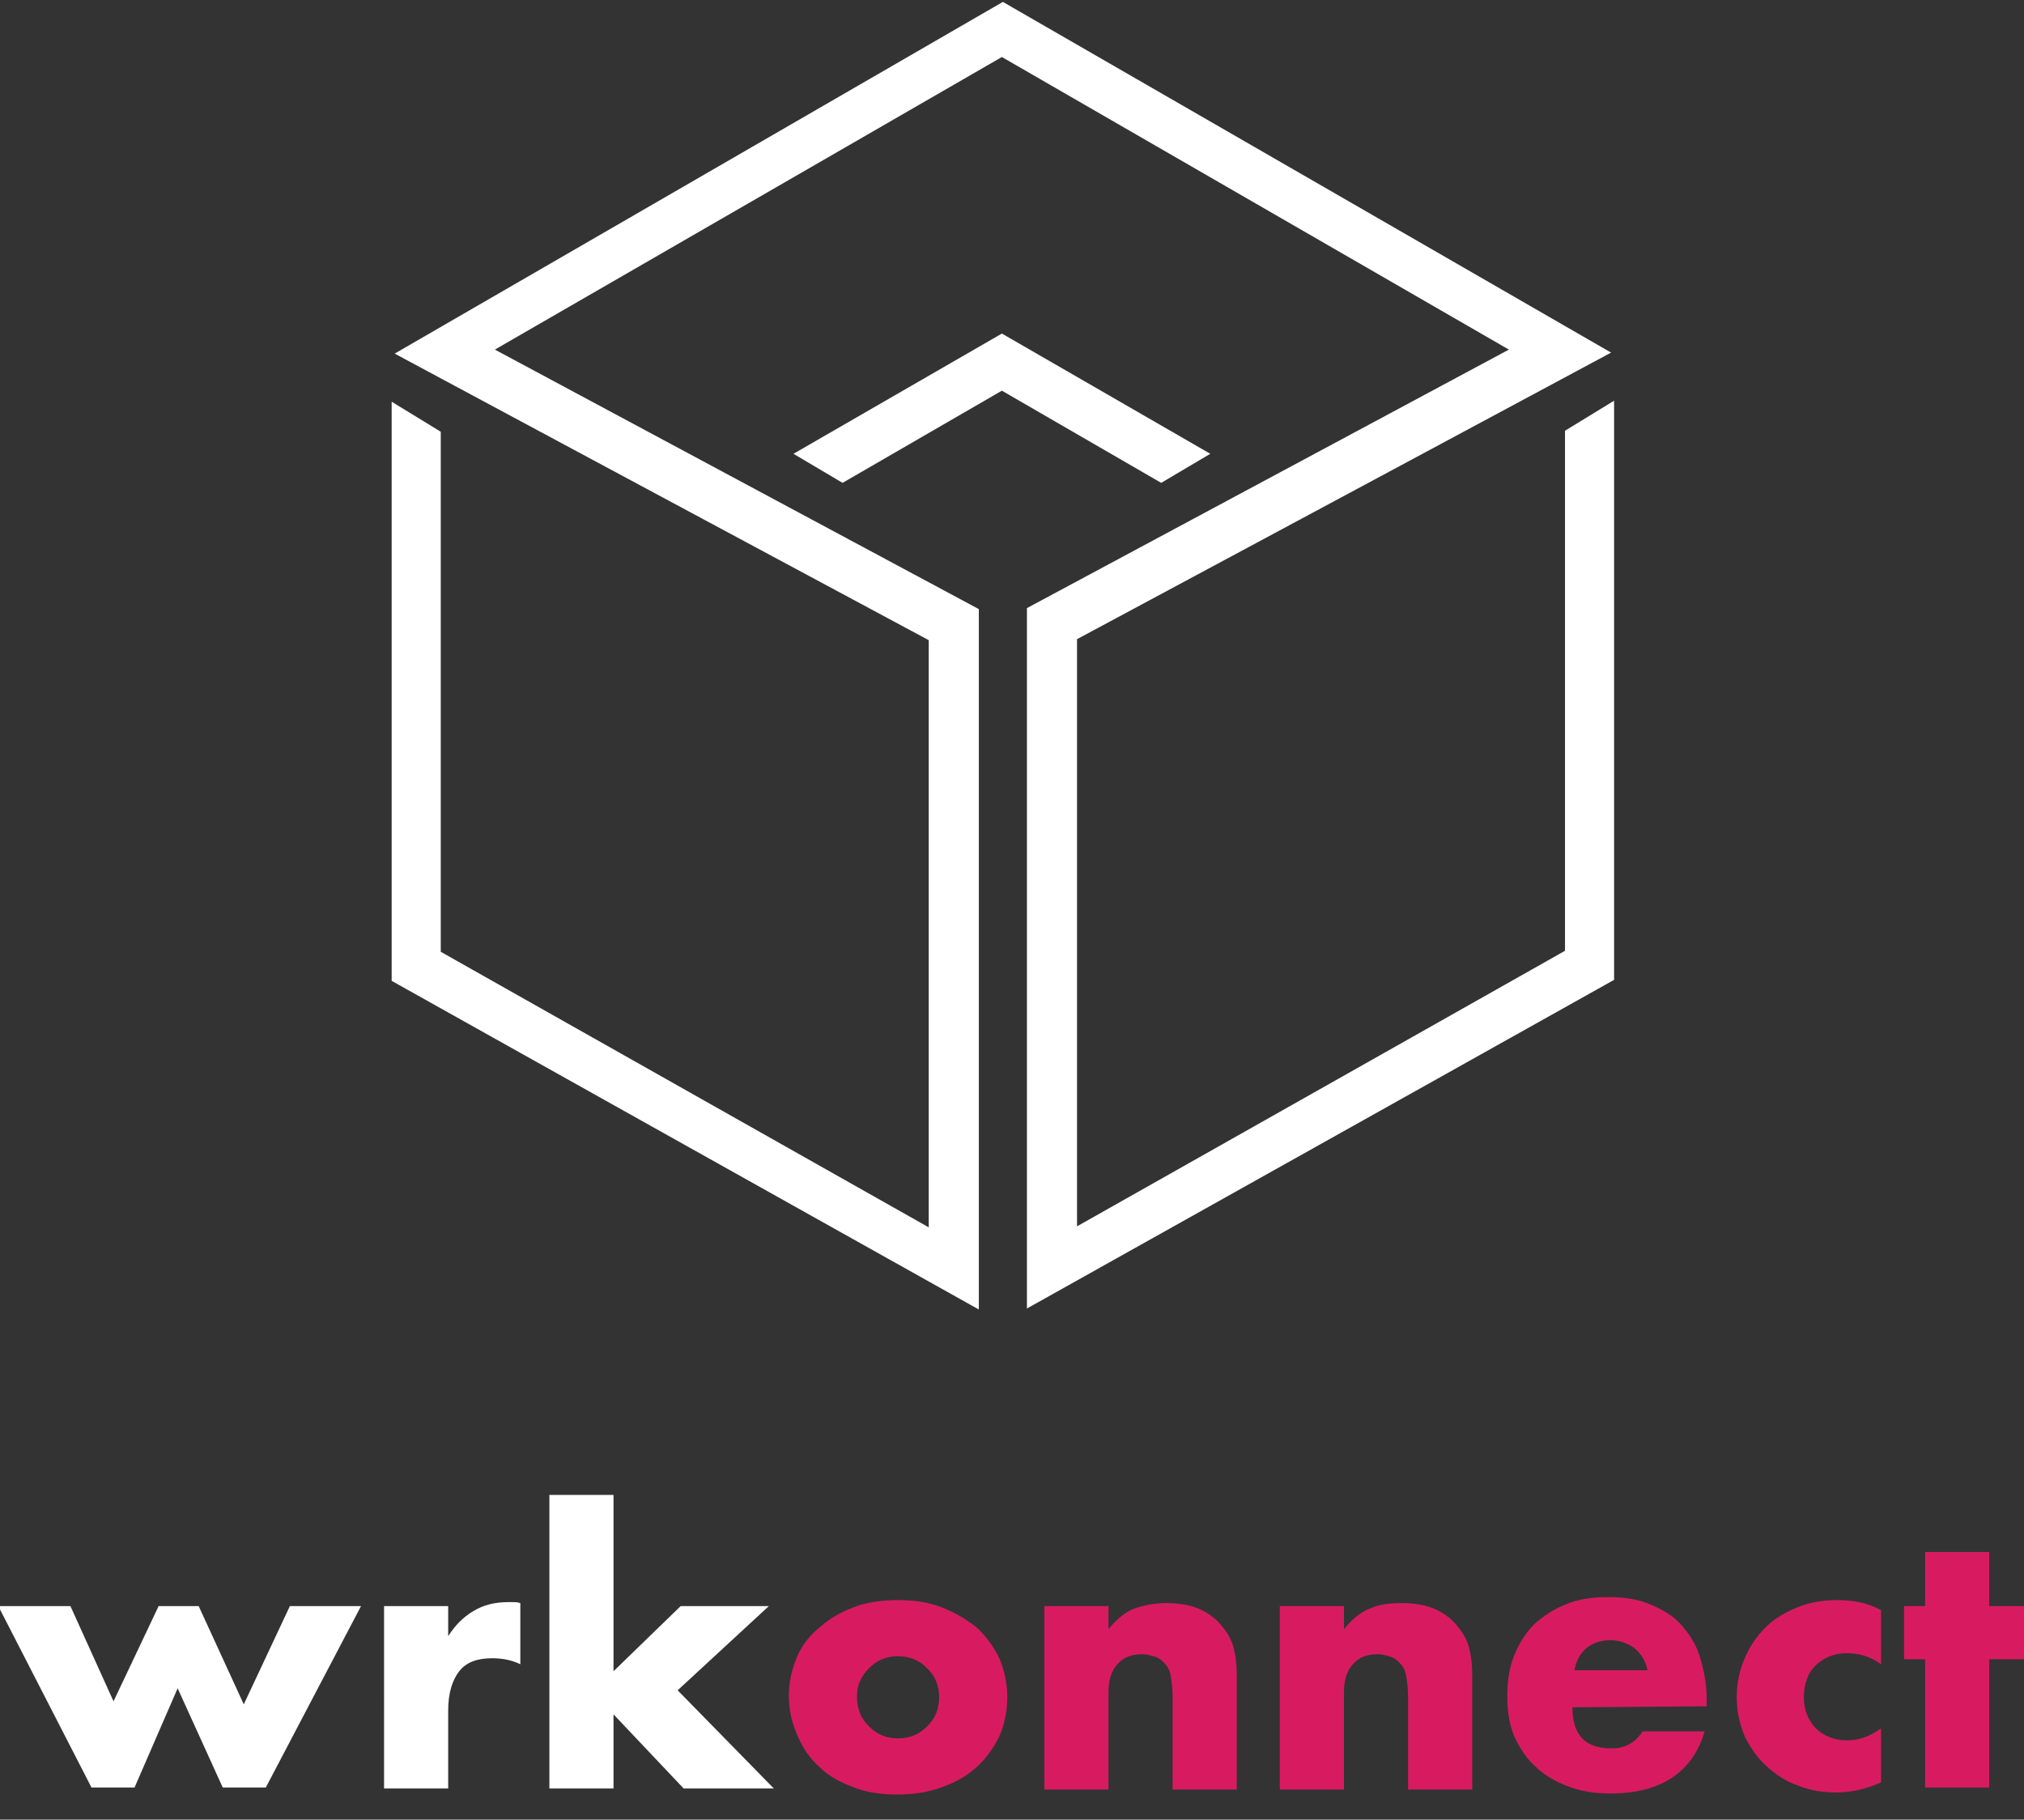
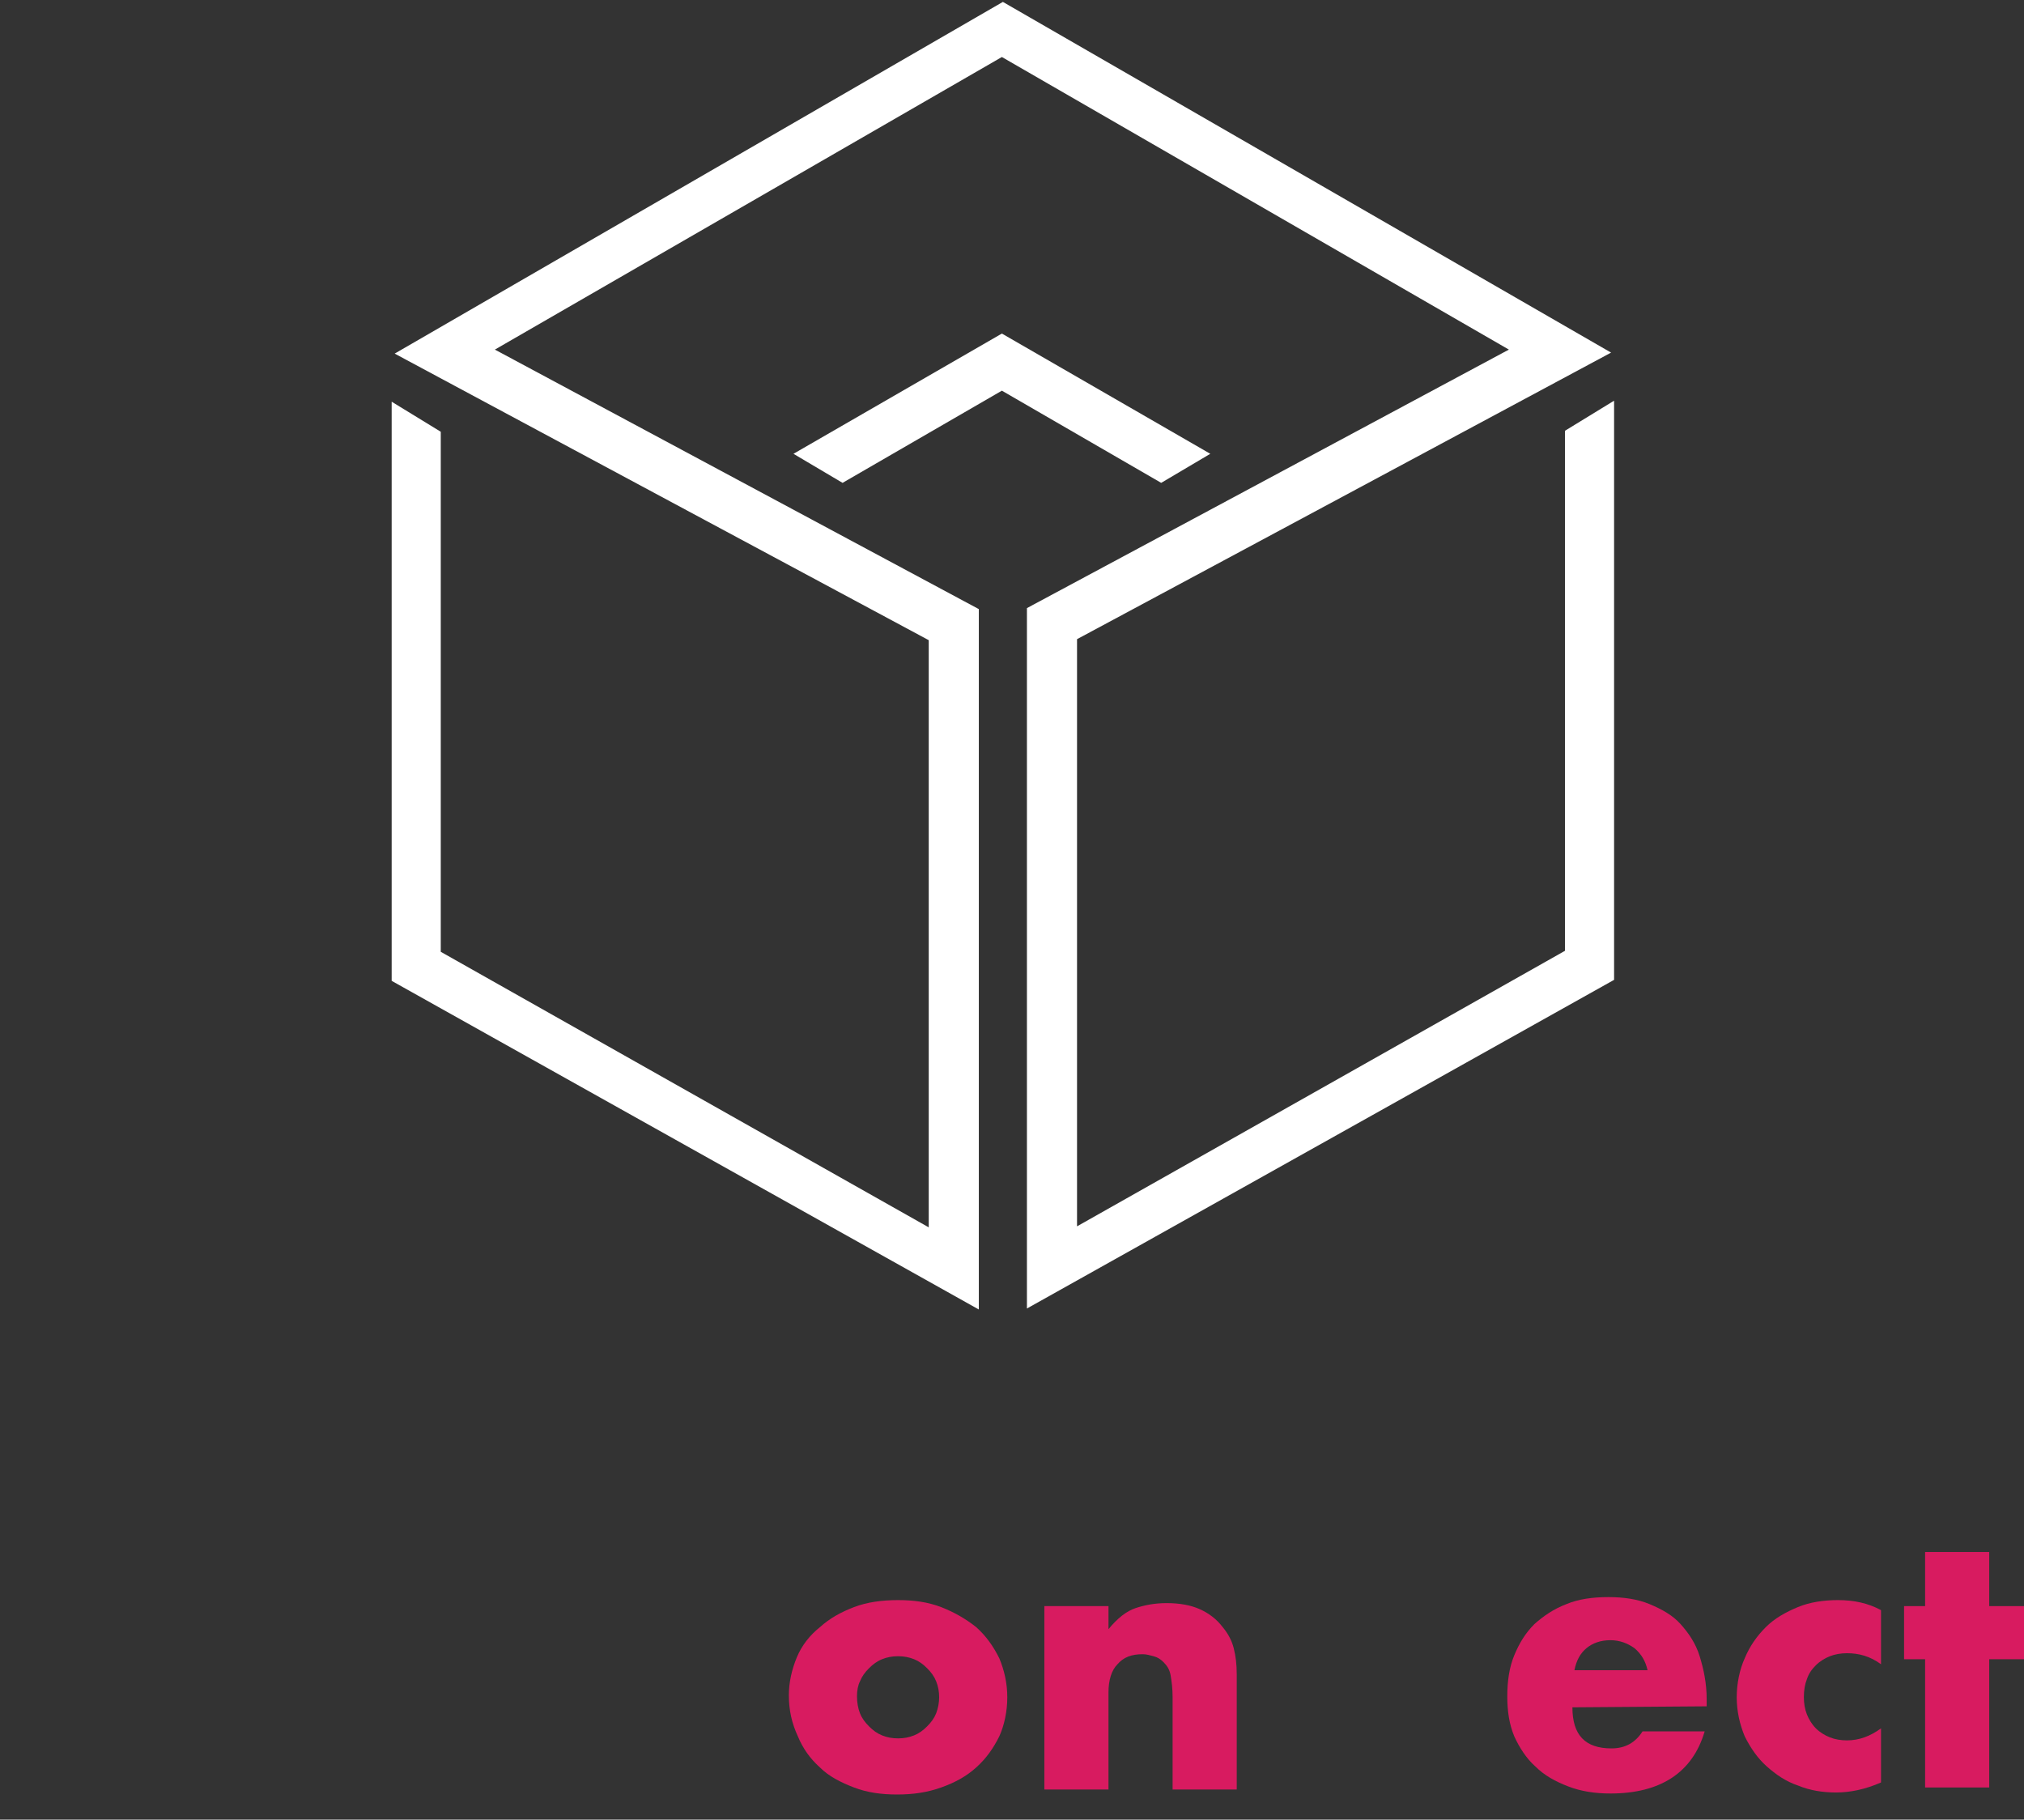
<svg xmlns="http://www.w3.org/2000/svg" version="1.1" id="Ebene_1" x="0px" y="0px" viewBox="0 0 202 181.6" style="enable-background:new 0 0 202 181.6;" xml:space="preserve">
  <rect x="0" y="0" width="202" height="181.6" fill="#333333" stroke="none" />
  <style type="text/css">
	.st0{enable-background:new    ;}
	.st1{fill:#FFFFFF;}
	.st2{fill:#D81B60;}
</style>
  <g id="Symbol_4_1" transform="translate(445 -878)">
    <g id="Gruppe_178" transform="translate(116.93 154.893)">
      <g class="st0">
-         <path class="st1" d="M-554.9,883.4l4.3,9.5l4.5-9.5h4l4.5,9.8l4.6-9.8h7.1l-9.5,18.1h-4.3l-4.5-9.9l-4.3,9.9h-4.3l-9.3-18.1     H-554.9z" />
-         <path class="st1" d="M-523.6,883.4h6.4v3c0.7-1.1,1.5-1.9,2.5-2.5s2.1-0.9,3.5-0.9c0.2,0,0.3,0,0.5,0s0.4,0,0.7,0.1v6.1     c-0.8-0.4-1.8-0.6-2.8-0.6c-1.5,0-2.6,0.4-3.3,1.3c-0.7,0.9-1.1,2.2-1.1,3.9v7.8h-6.4L-523.6,883.4L-523.6,883.4z" />
-         <path class="st1" d="M-500.7,872.2v17.7l6.7-6.5h8.8l-9.1,8.4l9.6,9.8h-9l-7-7.4v7.4h-6.4v-29.3h6.4V872.2z" />
-       </g>
+         </g>
      <g class="st0">
        <path class="st2" d="M-483.2,892.3c0-1.3,0.3-2.6,0.8-3.8s1.3-2.2,2.3-3c1-0.9,2.1-1.5,3.4-2s2.8-0.7,4.4-0.7s3,0.2,4.3,0.7     s2.5,1.2,3.5,2c1,0.9,1.7,1.9,2.3,3.1c0.5,1.2,0.8,2.5,0.8,3.9s-0.3,2.8-0.8,3.9c-0.6,1.2-1.3,2.2-2.3,3.1c-1,0.9-2.1,1.5-3.5,2     s-2.8,0.7-4.4,0.7s-3-0.2-4.3-0.7s-2.5-1.1-3.4-2c-1-0.9-1.7-1.9-2.2-3.1C-482.9,895.1-483.2,893.8-483.2,892.3z M-476.4,892.4     c0,0.6,0.1,1.2,0.3,1.7c0.2,0.5,0.5,0.9,0.9,1.3c0.4,0.4,0.8,0.7,1.3,0.9s1,0.3,1.6,0.3s1.1-0.1,1.6-0.3s0.9-0.5,1.3-0.9     s0.7-0.8,0.9-1.3c0.2-0.5,0.3-1.1,0.3-1.6c0-0.6-0.1-1.1-0.3-1.6c-0.2-0.5-0.5-0.9-0.9-1.3c-0.4-0.4-0.8-0.7-1.3-0.9     s-1-0.3-1.6-0.3s-1.1,0.1-1.6,0.3s-0.9,0.5-1.3,0.9s-0.7,0.8-0.9,1.3C-476.3,891.3-476.4,891.8-476.4,892.4z" />
        <path class="st2" d="M-457.7,883.4h6.4v2.3c0.9-1.1,1.8-1.8,2.7-2.1s1.9-0.5,3.1-0.5c1.3,0,2.4,0.2,3.3,0.6     c0.9,0.4,1.7,1,2.3,1.8c0.5,0.6,0.9,1.3,1.1,2.1s0.3,1.6,0.3,2.6v11.5h-6.4v-9.2c0-0.9-0.1-1.6-0.2-2.2c-0.1-0.6-0.4-1-0.7-1.3     c-0.3-0.3-0.6-0.5-1-0.6s-0.7-0.2-1.1-0.2c-1.1,0-1.9,0.3-2.5,1c-0.6,0.6-0.9,1.6-0.9,2.8v9.7h-6.4L-457.7,883.4L-457.7,883.4z" />
-         <path class="st2" d="M-434.2,883.4h6.4v2.3c0.9-1.1,1.8-1.8,2.7-2.1c0.9-0.4,1.9-0.5,3.1-0.5c1.3,0,2.4,0.2,3.3,0.6     c0.9,0.4,1.7,1,2.3,1.8c0.5,0.6,0.9,1.3,1.1,2.1s0.3,1.6,0.3,2.6v11.5h-6.4v-9.2c0-0.9-0.1-1.6-0.2-2.2c-0.1-0.6-0.4-1-0.7-1.3     c-0.3-0.3-0.6-0.5-1-0.6s-0.7-0.2-1.1-0.2c-1.1,0-1.9,0.3-2.5,1c-0.6,0.6-0.9,1.6-0.9,2.8v9.7h-6.4L-434.2,883.4L-434.2,883.4z" />
        <path class="st2" d="M-405,893.5c0,2.8,1.3,4.1,3.9,4.1c1.4,0,2.4-0.6,3.1-1.7h6.2c-1.2,4.1-4.4,6.2-9.4,6.2     c-1.5,0-2.9-0.2-4.2-0.7c-1.3-0.5-2.4-1.1-3.3-2c-0.9-0.8-1.6-1.9-2.1-3c-0.5-1.2-0.7-2.5-0.7-4s0.2-2.9,0.7-4.1     c0.5-1.2,1.1-2.2,2-3.1c0.9-0.8,1.9-1.5,3.2-2c1.2-0.5,2.6-0.7,4.2-0.7c1.5,0,2.9,0.2,4.1,0.7s2.3,1.1,3.1,2     c0.8,0.9,1.5,1.9,1.9,3.2s0.7,2.7,0.7,4.3v0.7L-405,893.5L-405,893.5z M-397.5,889.8c-0.2-0.9-0.6-1.6-1.3-2.2     c-0.7-0.5-1.5-0.8-2.4-0.8c-1,0-1.8,0.3-2.4,0.8s-1,1.2-1.2,2.2H-397.5z" />
        <path class="st2" d="M-374.2,889.2c-1.1-0.8-2.2-1.1-3.4-1.1c-0.6,0-1.2,0.1-1.7,0.3s-1,0.5-1.4,0.9s-0.7,0.8-0.9,1.4     c-0.2,0.5-0.3,1.1-0.3,1.8c0,0.6,0.1,1.2,0.3,1.7c0.2,0.5,0.5,1,0.9,1.4s0.9,0.7,1.4,0.9s1.1,0.3,1.7,0.3c1.2,0,2.3-0.4,3.4-1.2     v5.4c-1.6,0.7-3.1,1-4.5,1c-1.3,0-2.6-0.2-3.8-0.7c-1.2-0.4-2.2-1.1-3.1-1.9c-0.9-0.8-1.6-1.8-2.2-3c-0.5-1.2-0.8-2.5-0.8-3.9     s0.3-2.8,0.8-3.9c0.5-1.2,1.2-2.2,2.1-3.1c0.9-0.9,2-1.5,3.2-2s2.6-0.7,4-0.7c1.6,0,3,0.3,4.3,1V889.2z" />
        <path class="st2" d="M-363.4,888.7v12.8h-6.4v-12.8h-2.1v-5.3h2.1V878h6.4v5.4h3.6v5.3H-363.4z" />
      </g>
    </g>
    <g id="Gruppe_180" transform="translate(144.39 128.39)">
      <path id="Pfad_736" class="st1" d="M-540,784.5l50.6-29.2l50.6,29.2l-48.1,25.8v69.9l58.6-32.8v-57.8l-4.9,3v51.9l-48.7,27.5    v-58.6l53.3-28.6l-60.7-35l-60.7,35.1l53.3,28.6v58.6l-48.7-27.5v-51.9l-4.9-3v57.8l58.6,32.8v-69.9L-540,784.5z" />
      <path id="Pfad_737" class="st1" d="M-468.6,794.9l-20.8-12l-20.8,12l4.9,2.9l15.9-9.2l15.9,9.2L-468.6,794.9z" />
    </g>
  </g>
</svg>